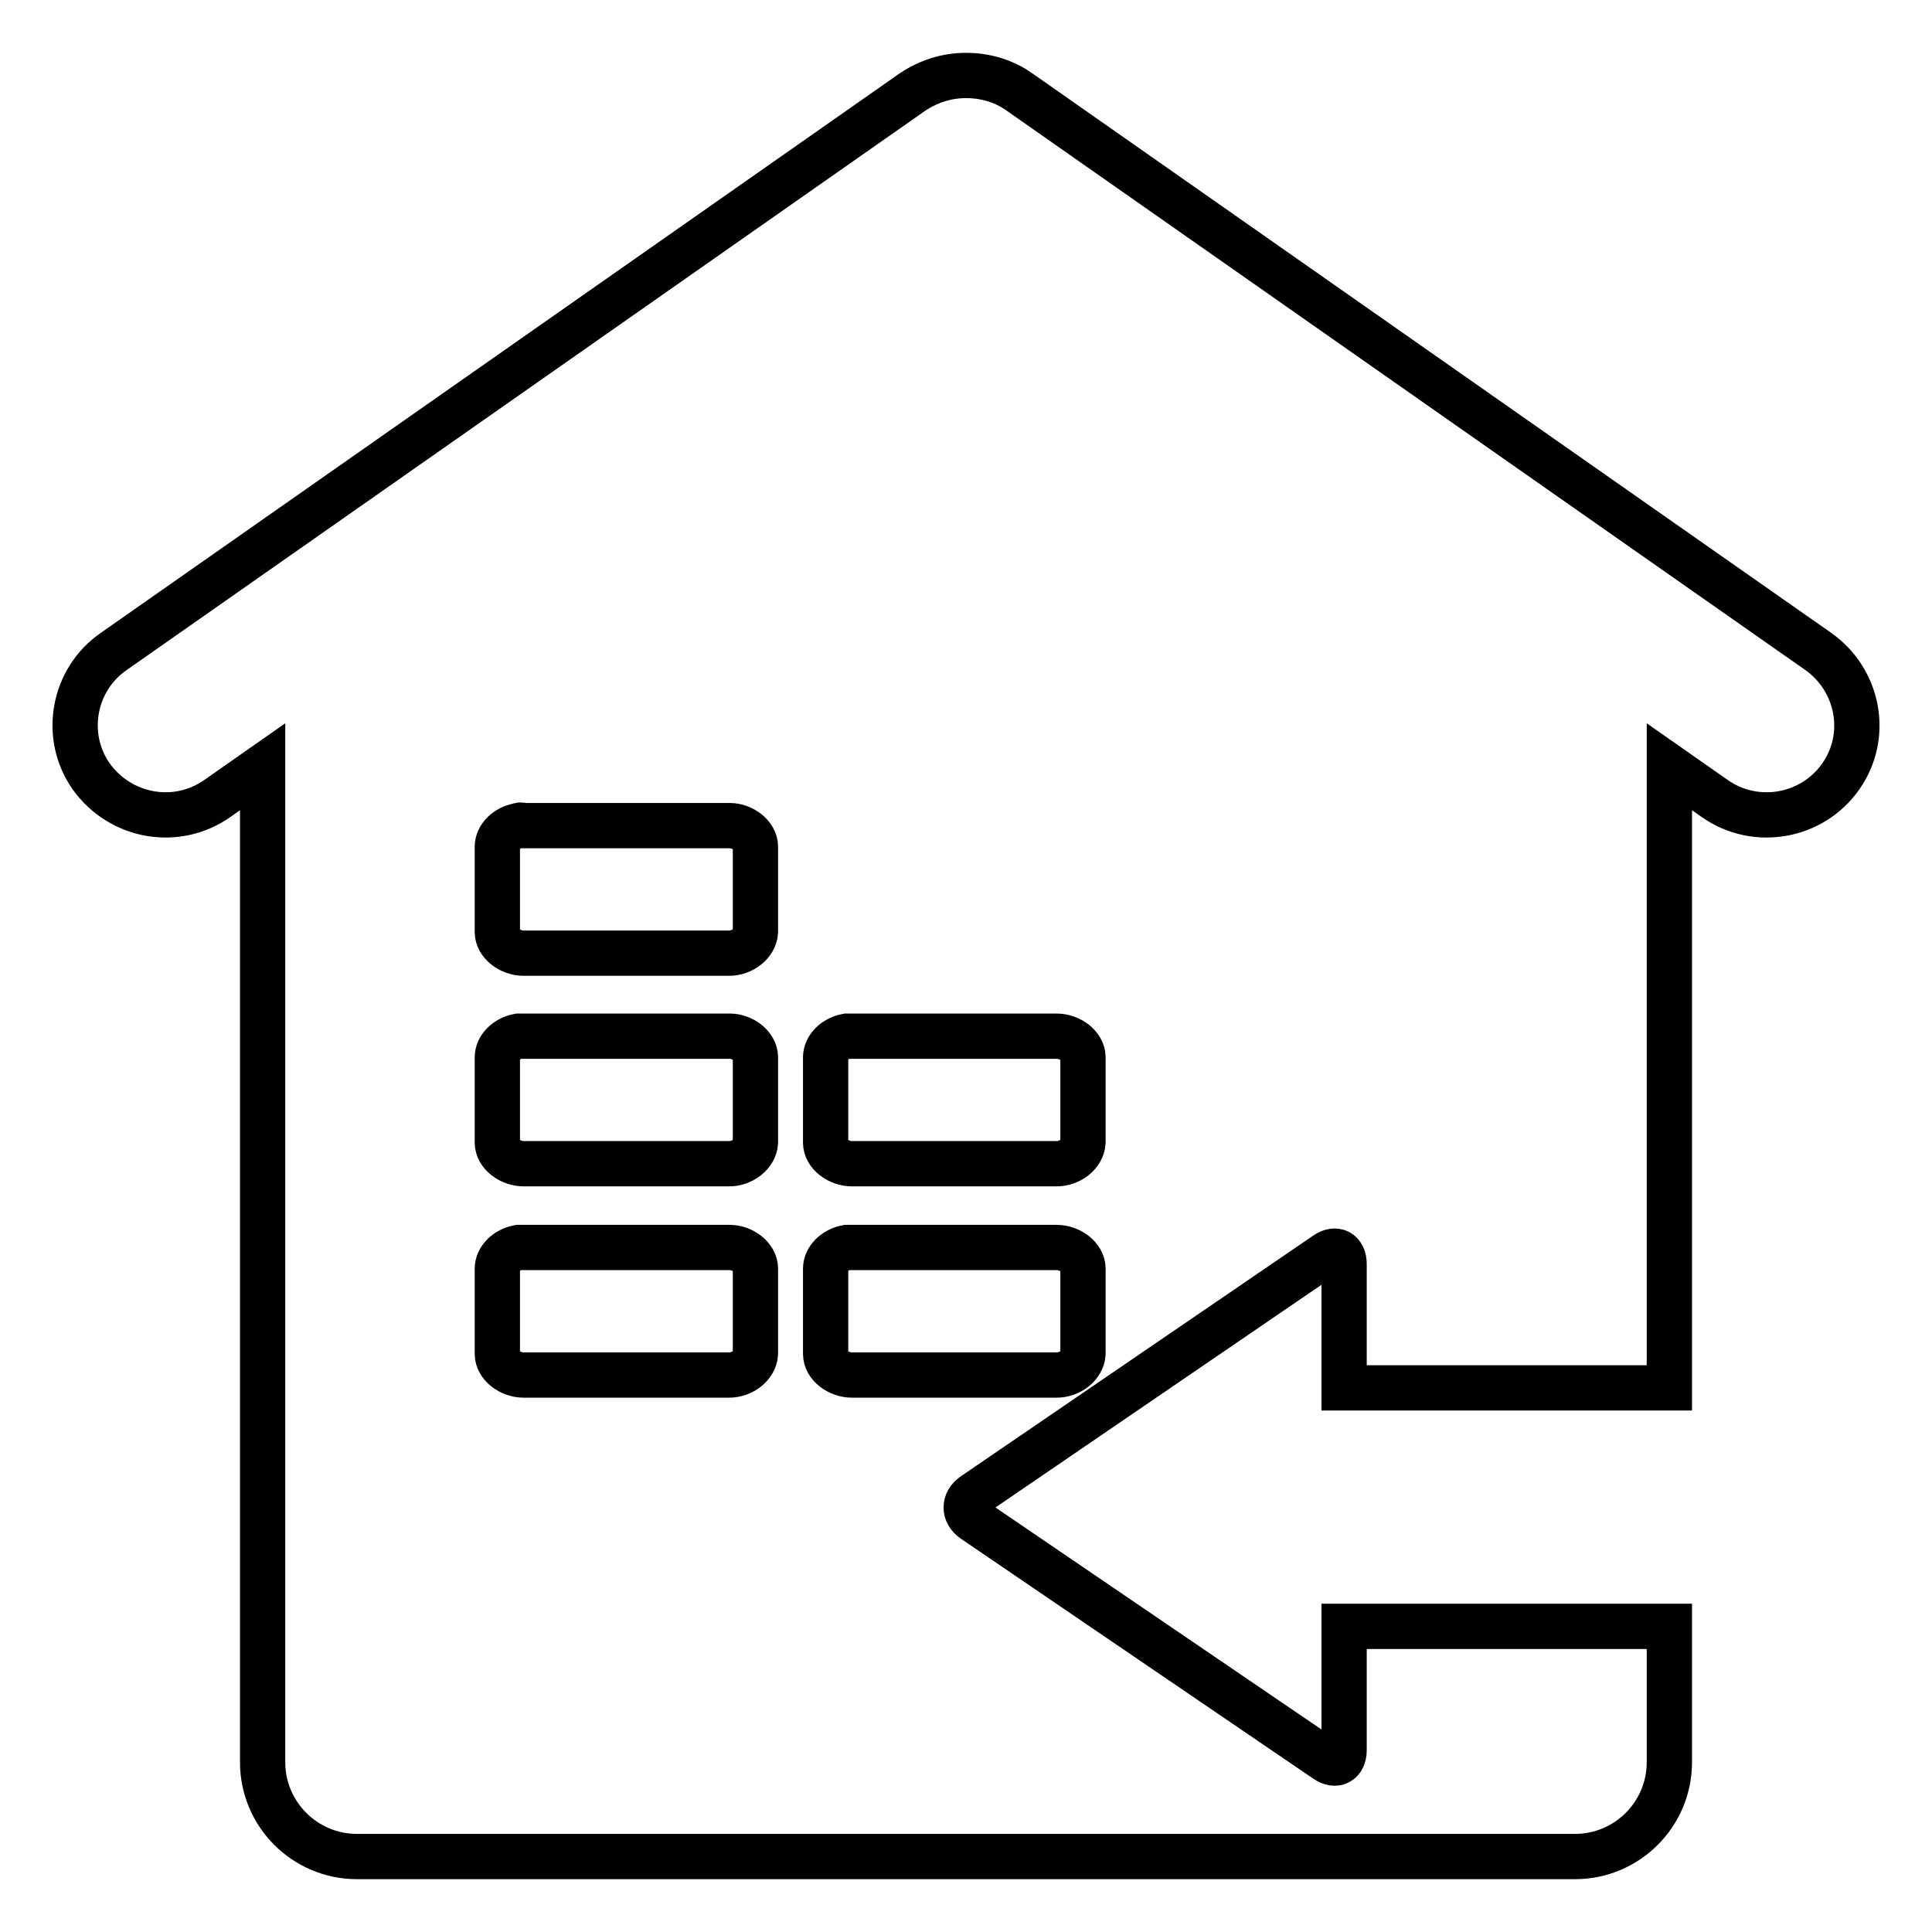
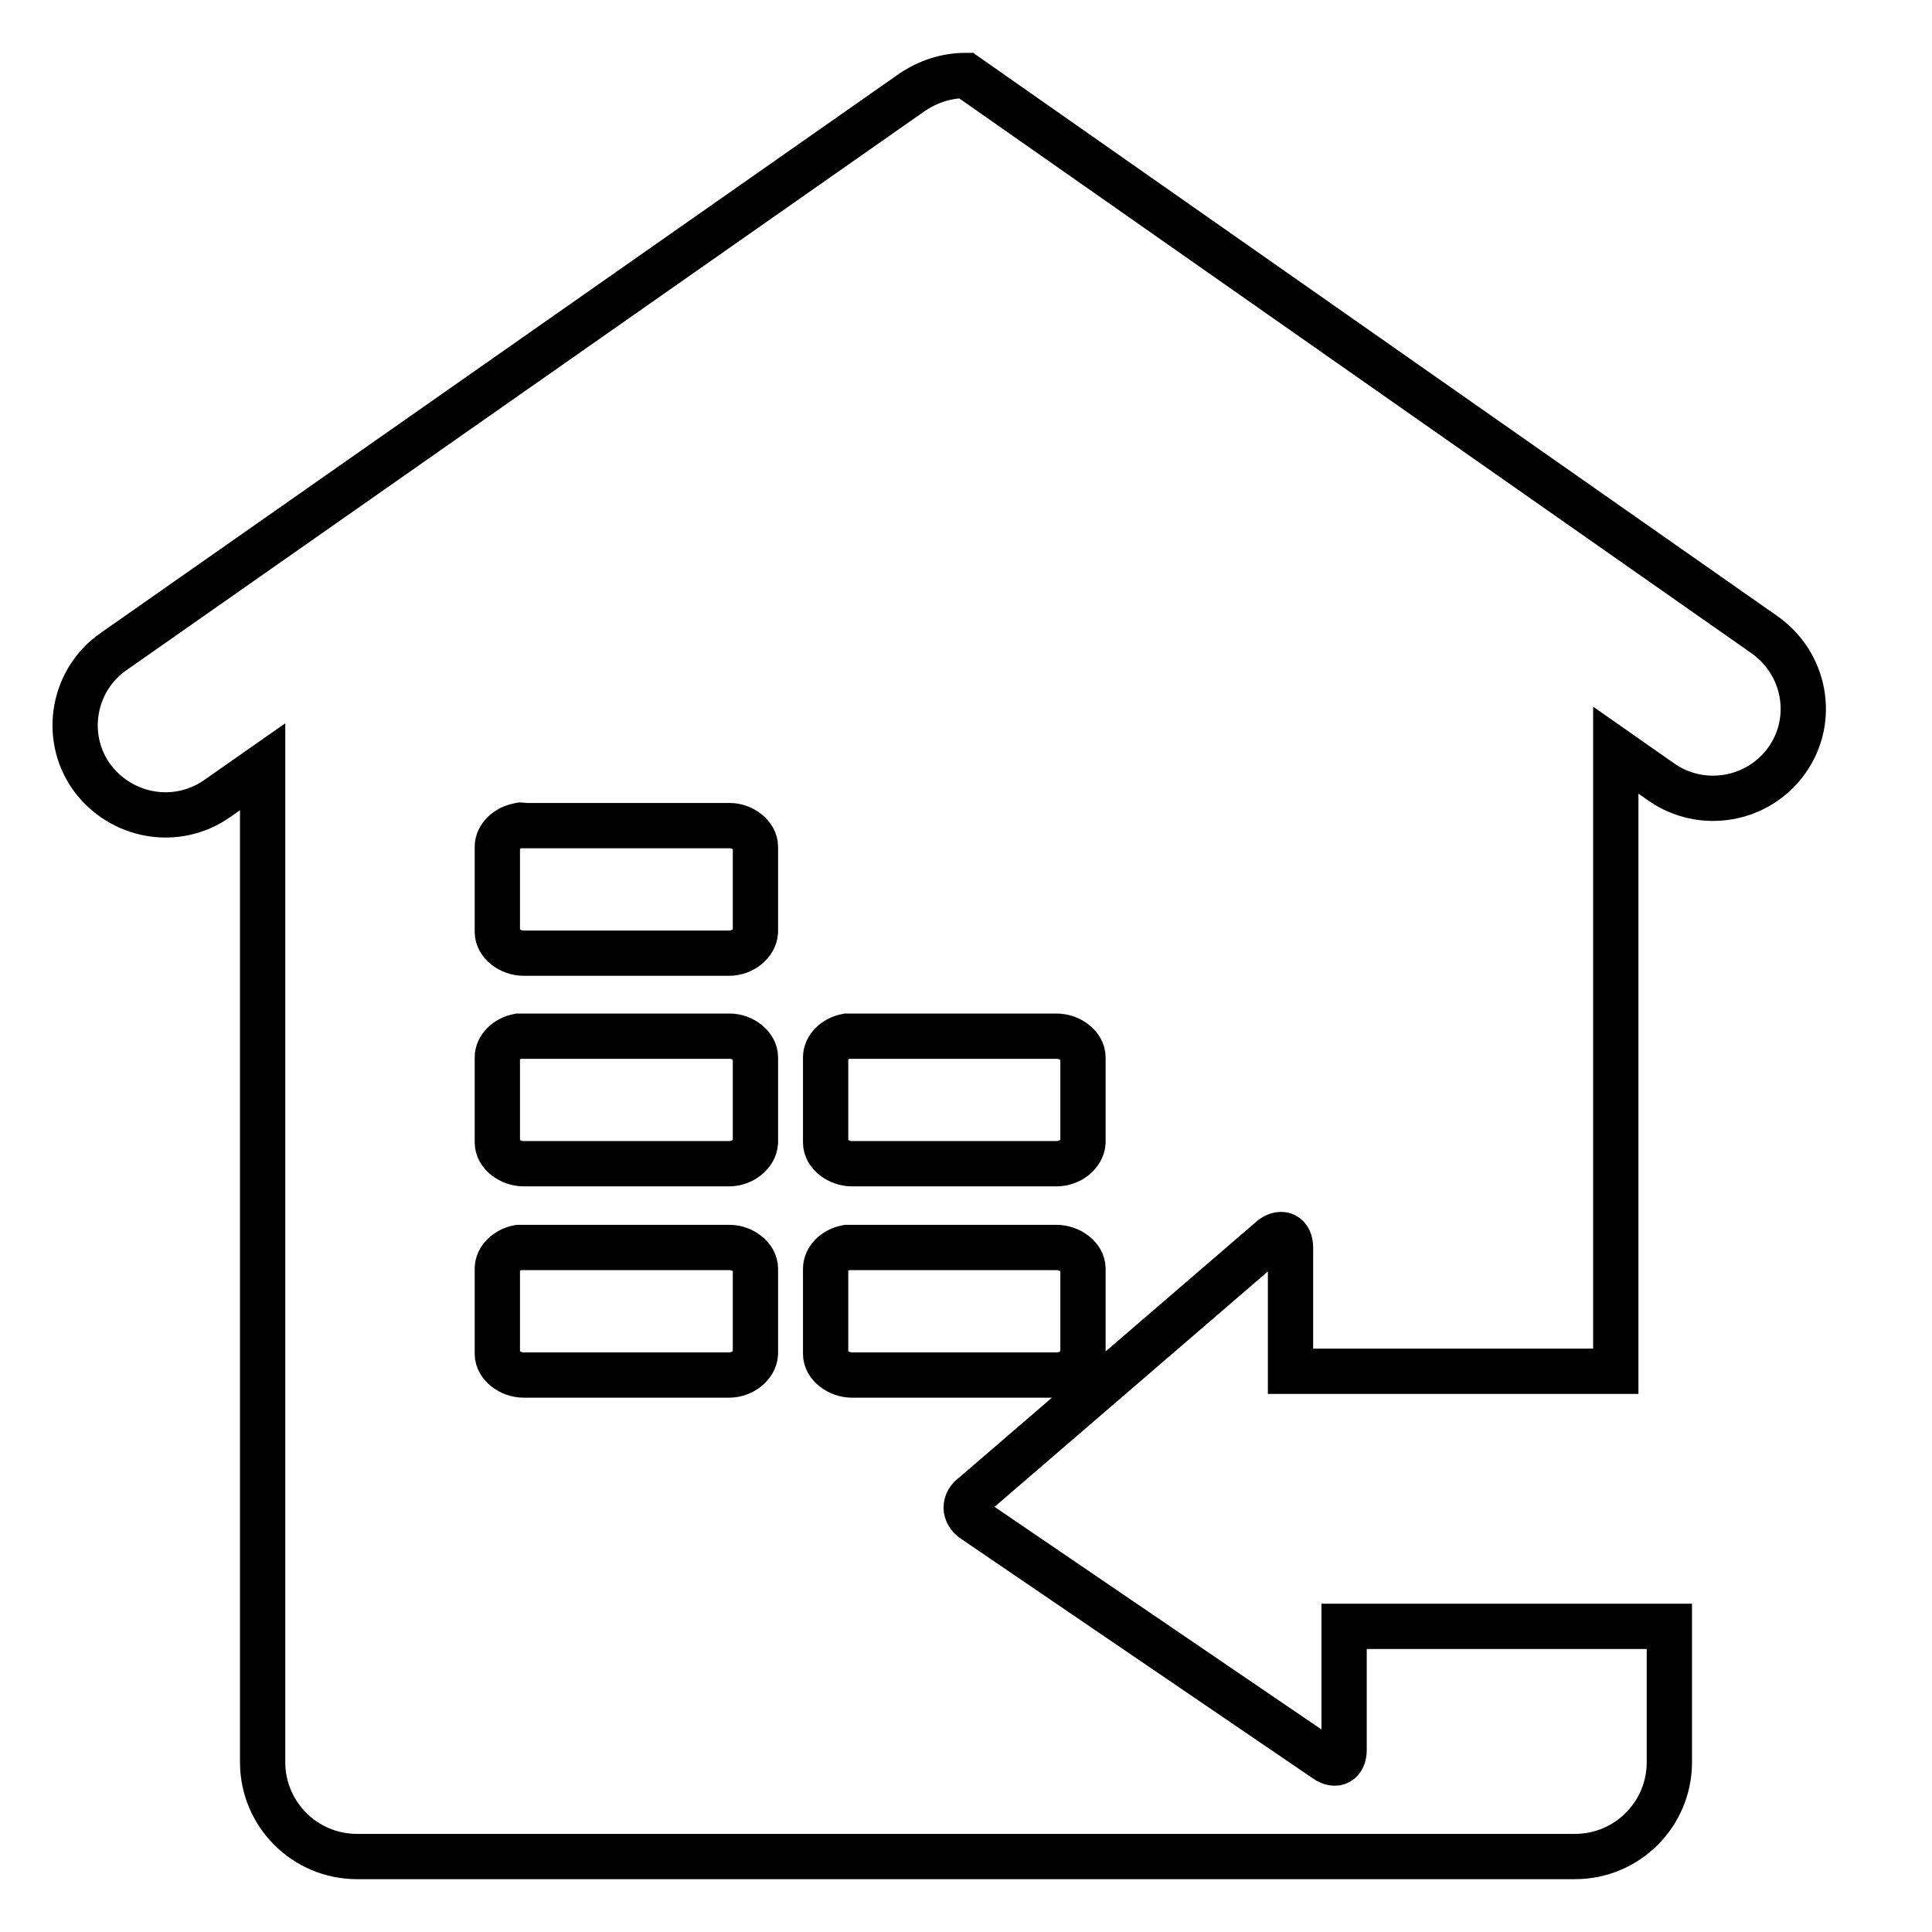
<svg xmlns="http://www.w3.org/2000/svg" version="1.1" x="0px" y="0px" viewBox="0 0 256 256" enable-background="new 0 0 256 256" xml:space="preserve">
  <g>
-     <path stroke-width="6" fill-opacity="0" stroke="#000000" d="M221.2,215.5v18c0,6.9-5.6,12.5-12.5,12.5c0,0,0,0,0,0H47.3c-6.9,0-12.5-5.6-12.5-12.5c0,0,0,0,0,0V101.6 l-6,4.2c-5.4,3.8-12.8,2.5-16.7-2.9c-3.8-5.4-2.4-12.9,3-16.6c0,0,0,0,0,0l105.8-74.1c2.1-1.4,4.5-2.2,7.1-2.2c2.5,0,5,0.7,7.1,2.2 l105.8,74.1c5.4,3.8,6.8,11.2,3,16.6c0,0,0,0,0,0c-3.8,5.4-11.3,6.7-16.7,2.9l-6-4.2v82.3h-43.1v-16.4c0-1.6-1.1-2.2-2.4-1.3 L129,198.1c-1.3,0.9-1.3,2.4,0,3.3l46.7,31.8c1.3,0.9,2.4,0.3,2.4-1.3v-16.4L221.2,215.5L221.2,215.5z M68.7,109.4 c-1.6,0.3-2.8,1.5-2.8,2.8v11.3c0,1.5,1.7,2.8,3.5,2.8h27.2c1.8,0,3.4-1.3,3.5-2.8v-11.3c0-1.5-1.7-2.8-3.4-2.8H69.3 C69.1,109.3,68.9,109.3,68.7,109.4z M68.7,137.3c-1.6,0.3-2.8,1.5-2.8,2.8v11.3c0,1.5,1.7,2.8,3.5,2.8h27.2c1.8,0,3.4-1.3,3.5-2.8 v-11.3c0-1.5-1.7-2.8-3.4-2.8H69.3C69.1,137.3,68.9,137.3,68.7,137.3z M112.2,137.3c-1.6,0.3-2.8,1.5-2.8,2.8v11.3 c0,1.5,1.7,2.8,3.5,2.8H140c1.8,0,3.4-1.3,3.5-2.8v-11.3c0-1.5-1.7-2.8-3.5-2.8h-27.2C112.6,137.3,112.4,137.3,112.2,137.3z  M68.7,165.3c-1.6,0.3-2.8,1.5-2.8,2.8v11.3c0,1.5,1.7,2.8,3.5,2.8h27.2c1.8,0,3.4-1.3,3.5-2.8v-11.3c0-1.5-1.7-2.8-3.4-2.8H69.3 C69.1,165.3,68.9,165.3,68.7,165.3z M112.2,165.3c-1.6,0.3-2.8,1.5-2.8,2.8v11.3c0,1.5,1.7,2.8,3.5,2.8H140c1.8,0,3.4-1.3,3.5-2.8 v-11.3c0-1.5-1.7-2.8-3.5-2.8h-27.2C112.6,165.3,112.4,165.3,112.2,165.3z" />
+     <path stroke-width="6" fill-opacity="0" stroke="#000000" d="M221.2,215.5v18c0,6.9-5.6,12.5-12.5,12.5c0,0,0,0,0,0H47.3c-6.9,0-12.5-5.6-12.5-12.5c0,0,0,0,0,0V101.6 l-6,4.2c-5.4,3.8-12.8,2.5-16.7-2.9c-3.8-5.4-2.4-12.9,3-16.6c0,0,0,0,0,0l105.8-74.1c2.1-1.4,4.5-2.2,7.1-2.2l105.8,74.1c5.4,3.8,6.8,11.2,3,16.6c0,0,0,0,0,0c-3.8,5.4-11.3,6.7-16.7,2.9l-6-4.2v82.3h-43.1v-16.4c0-1.6-1.1-2.2-2.4-1.3 L129,198.1c-1.3,0.9-1.3,2.4,0,3.3l46.7,31.8c1.3,0.9,2.4,0.3,2.4-1.3v-16.4L221.2,215.5L221.2,215.5z M68.7,109.4 c-1.6,0.3-2.8,1.5-2.8,2.8v11.3c0,1.5,1.7,2.8,3.5,2.8h27.2c1.8,0,3.4-1.3,3.5-2.8v-11.3c0-1.5-1.7-2.8-3.4-2.8H69.3 C69.1,109.3,68.9,109.3,68.7,109.4z M68.7,137.3c-1.6,0.3-2.8,1.5-2.8,2.8v11.3c0,1.5,1.7,2.8,3.5,2.8h27.2c1.8,0,3.4-1.3,3.5-2.8 v-11.3c0-1.5-1.7-2.8-3.4-2.8H69.3C69.1,137.3,68.9,137.3,68.7,137.3z M112.2,137.3c-1.6,0.3-2.8,1.5-2.8,2.8v11.3 c0,1.5,1.7,2.8,3.5,2.8H140c1.8,0,3.4-1.3,3.5-2.8v-11.3c0-1.5-1.7-2.8-3.5-2.8h-27.2C112.6,137.3,112.4,137.3,112.2,137.3z  M68.7,165.3c-1.6,0.3-2.8,1.5-2.8,2.8v11.3c0,1.5,1.7,2.8,3.5,2.8h27.2c1.8,0,3.4-1.3,3.5-2.8v-11.3c0-1.5-1.7-2.8-3.4-2.8H69.3 C69.1,165.3,68.9,165.3,68.7,165.3z M112.2,165.3c-1.6,0.3-2.8,1.5-2.8,2.8v11.3c0,1.5,1.7,2.8,3.5,2.8H140c1.8,0,3.4-1.3,3.5-2.8 v-11.3c0-1.5-1.7-2.8-3.5-2.8h-27.2C112.6,165.3,112.4,165.3,112.2,165.3z" />
  </g>
</svg>